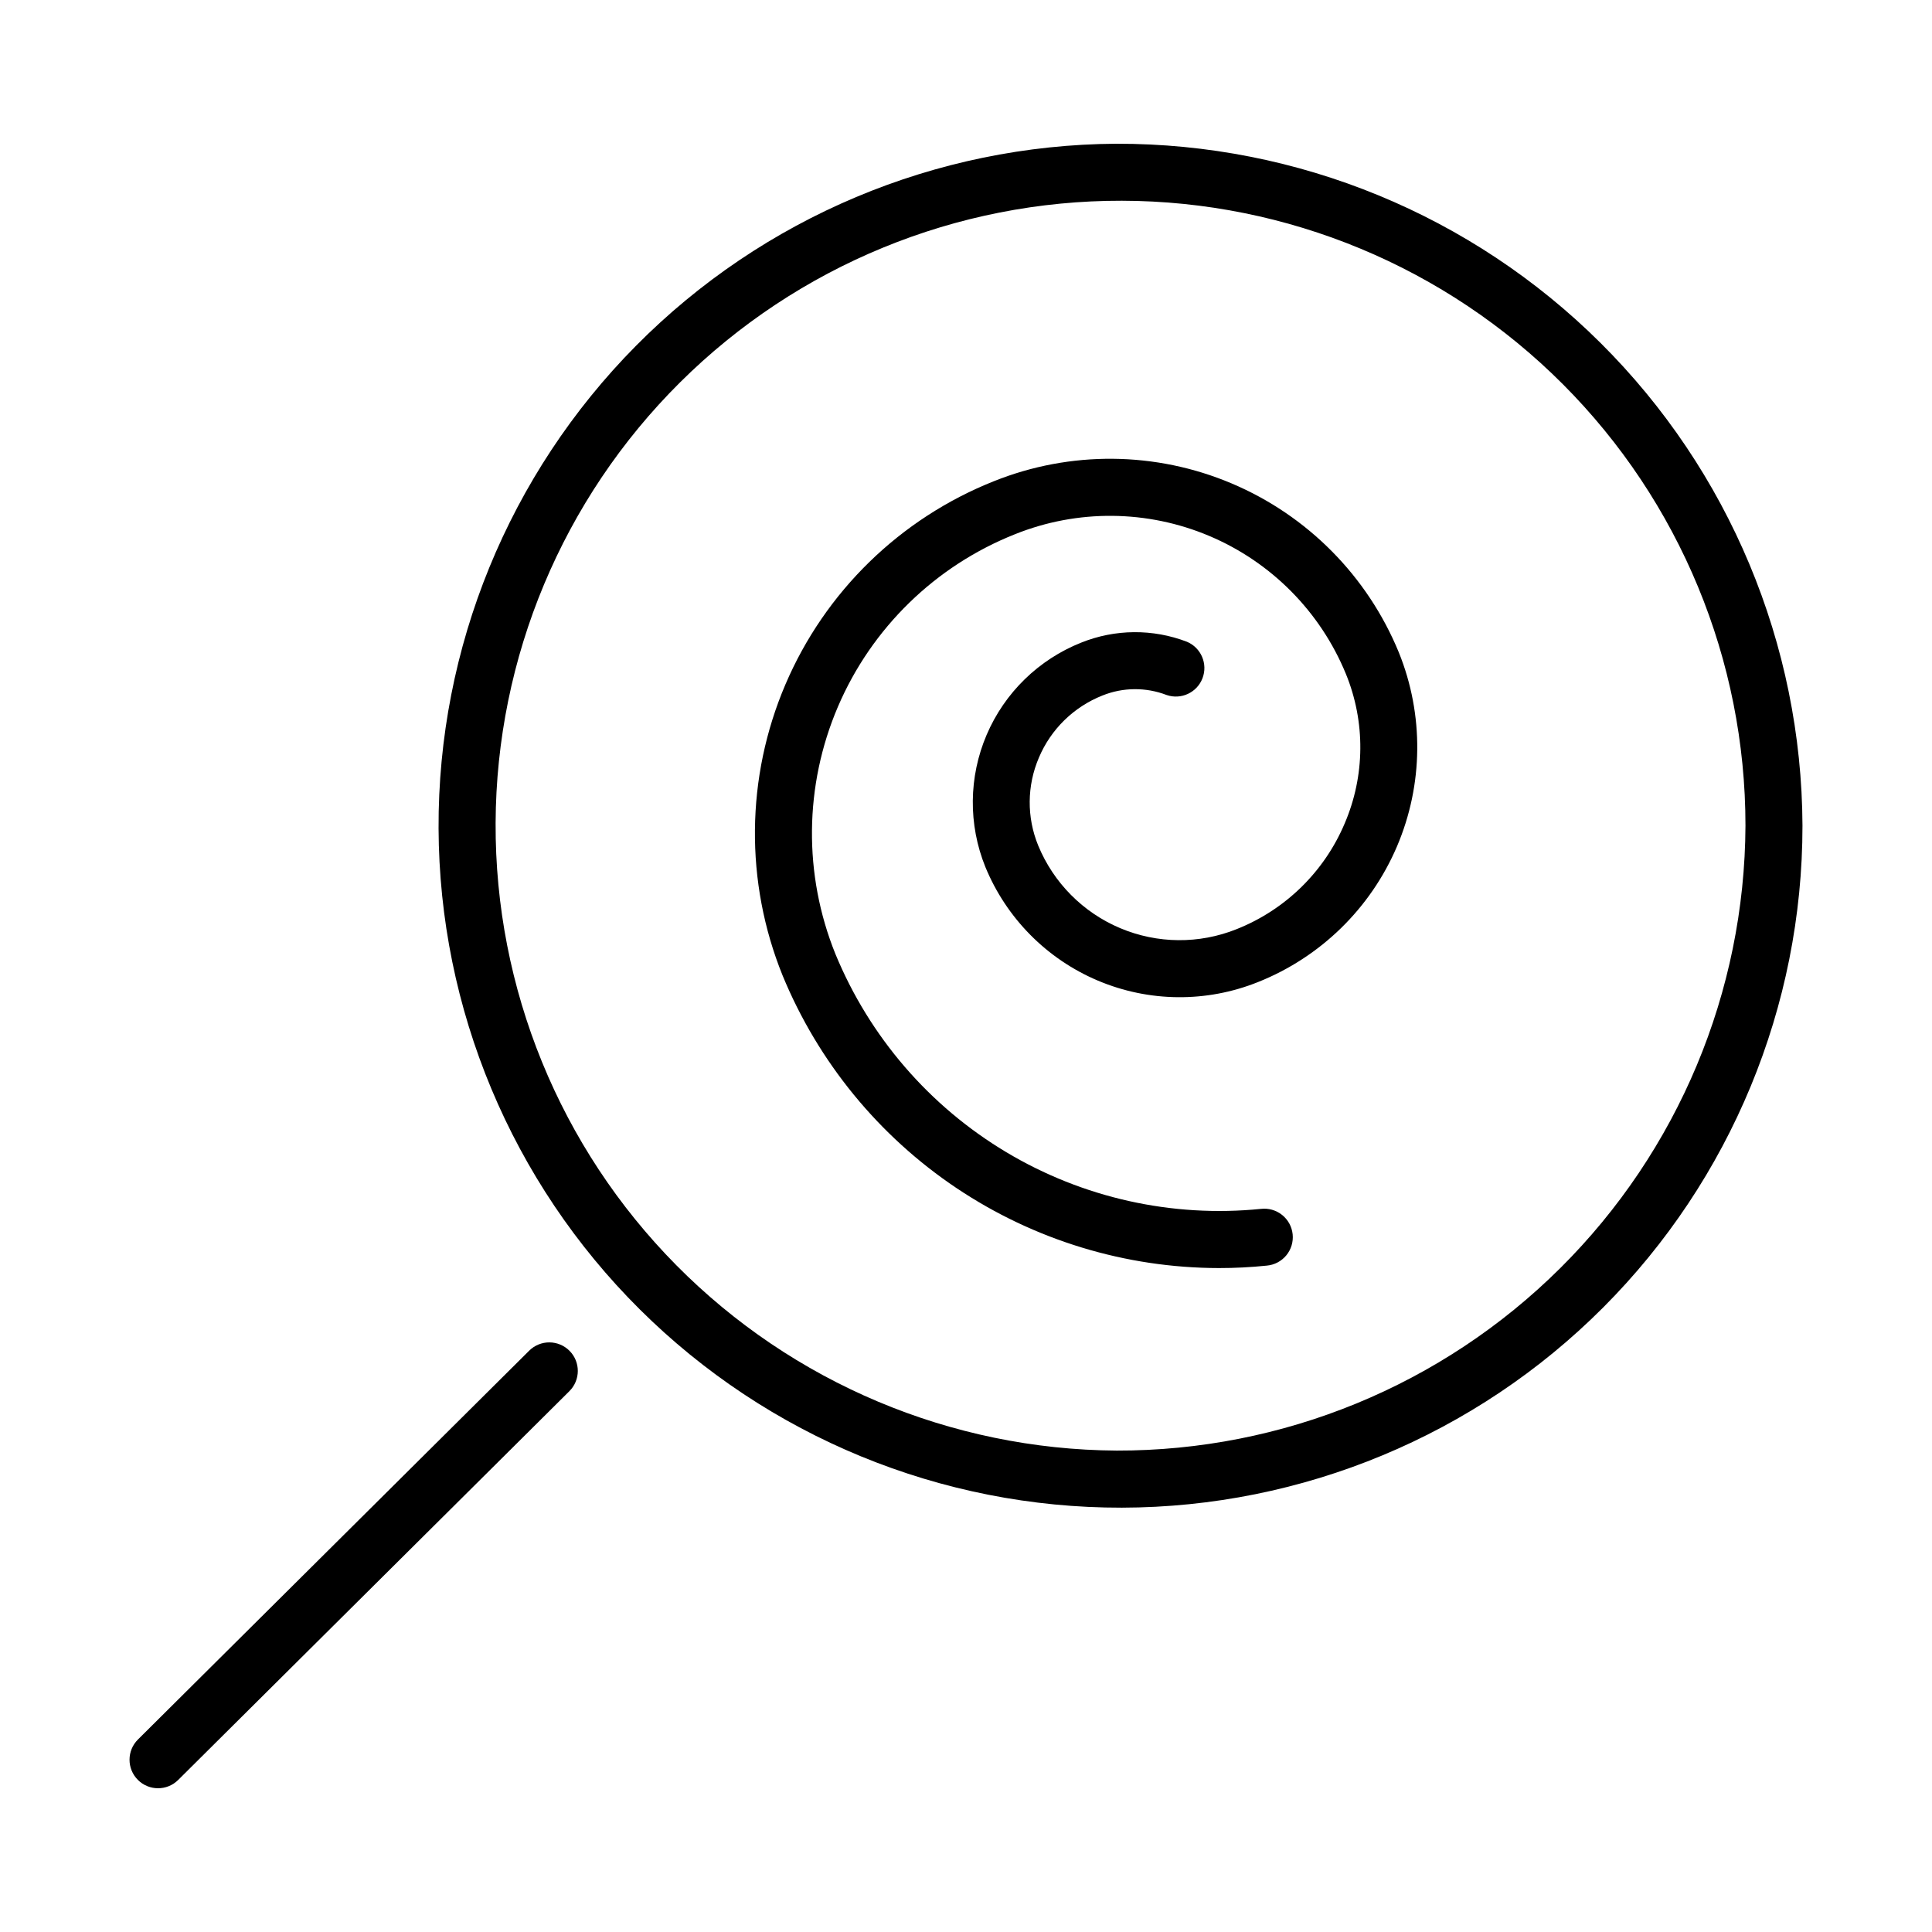
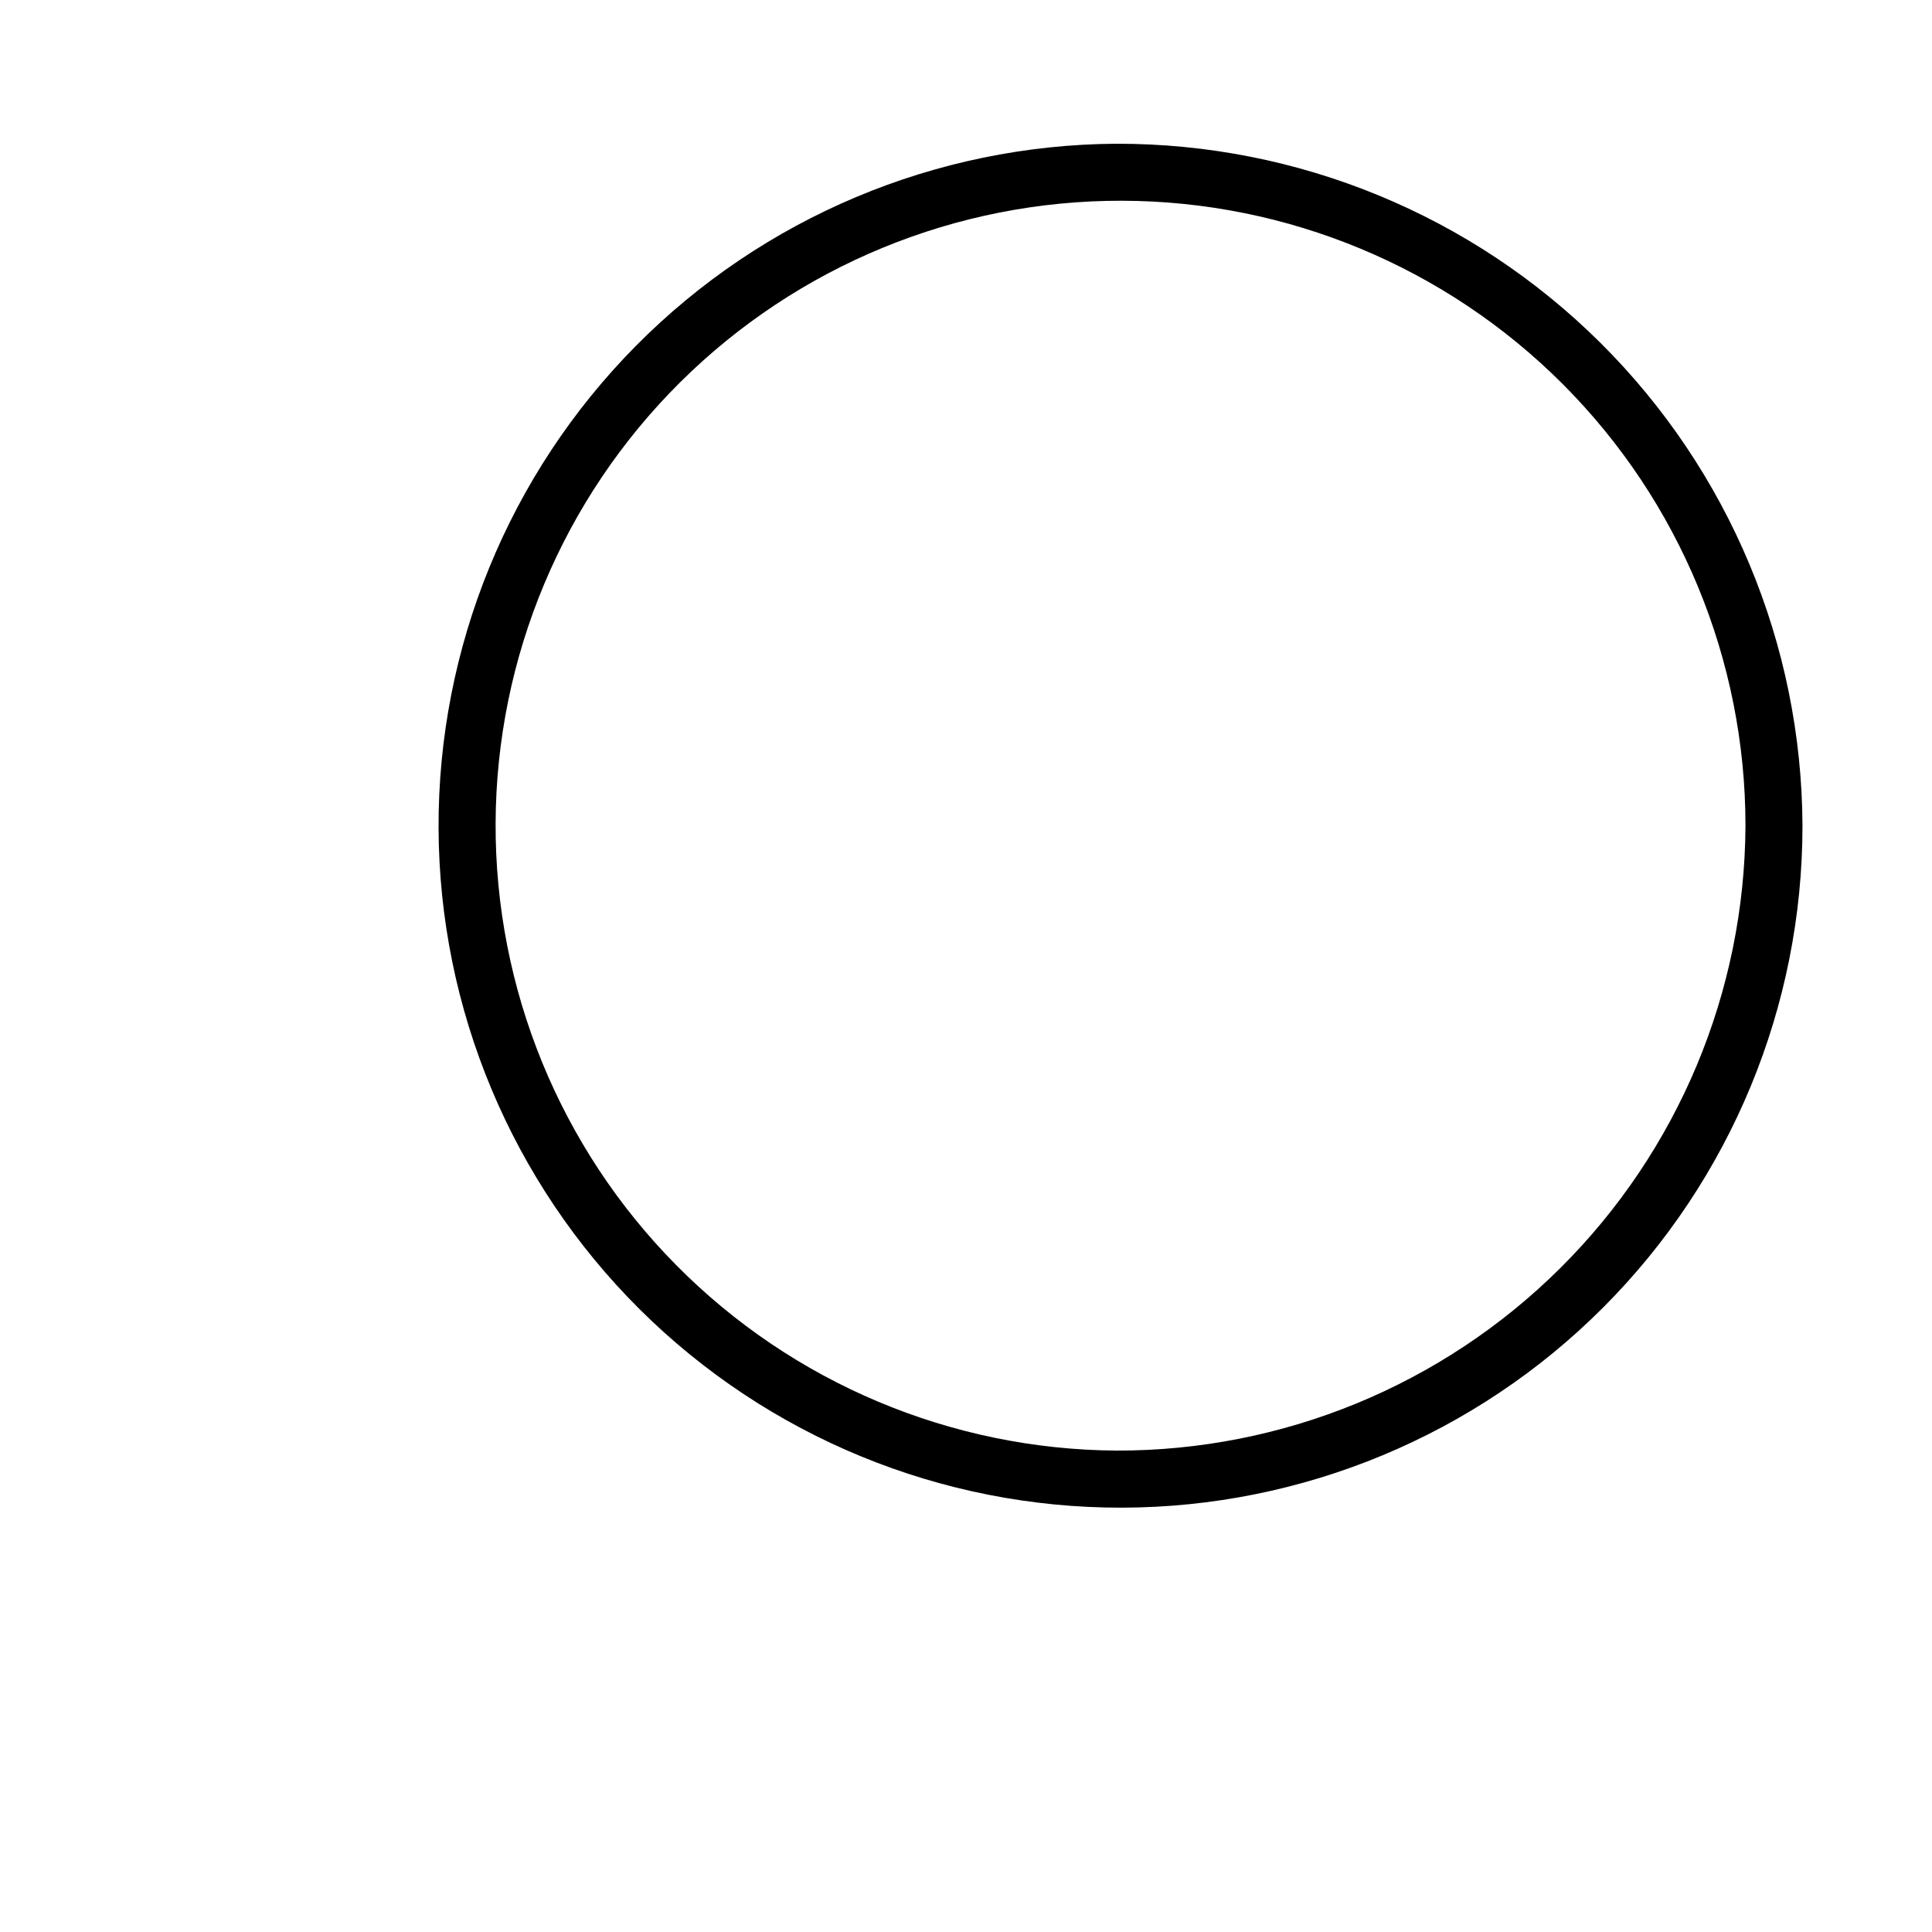
<svg xmlns="http://www.w3.org/2000/svg" fill="#000000" width="800px" height="800px" version="1.1" viewBox="144 144 512 512">
  <g>
-     <path d="m407.38 271.53c-24.848 9.883-44.727 29.262-55.234 53.852-10.512 24.59-10.781 52.352-0.75 77.137 9.445 22.918 25.48 42.516 46.066 56.32 20.59 13.801 44.812 21.184 69.598 21.211 4.223 0.004 8.445-0.215 12.648-0.648 2.016-0.176 3.875-1.152 5.168-2.711 1.289-1.562 1.898-3.574 1.691-5.59-0.207-2.012-1.211-3.859-2.793-5.125-1.578-1.266-3.602-1.844-5.609-1.609-23.562 2.379-47.262-2.91-67.578-15.078-20.316-12.168-36.164-30.566-45.191-52.461-8.516-21.062-8.277-44.648 0.66-65.535 8.938-20.887 25.836-37.344 46.949-45.727 16.543-6.637 35.035-6.473 51.453 0.461 16.418 6.93 29.434 20.066 36.211 36.551 5.215 12.723 5.102 27.008-0.316 39.648-5.41 12.797-15.727 22.887-28.641 28.012-9.918 3.981-21.008 3.887-30.852-0.266-9.848-4.152-17.66-12.023-21.73-21.902-3.066-7.477-2.996-15.871 0.191-23.297 3.176-7.519 9.242-13.445 16.832-16.453 5.445-2.195 11.523-2.242 17.008-0.137 3.852 1.324 8.059-0.641 9.512-4.445 1.457-3.801-0.363-8.074-4.113-9.66-9.035-3.469-19.051-3.391-28.031 0.223-11.273 4.484-20.293 13.281-25.062 24.441-4.766 11.16-4.891 23.758-0.34 35.008 5.582 13.582 16.301 24.41 29.824 30.125 13.527 5.719 28.762 5.863 42.395 0.398 16.578-6.594 29.84-19.527 36.852-35.93 7.008-16.406 7.188-34.934 0.496-51.469-8.289-20.188-24.219-36.277-44.32-44.77-20.102-8.496-42.742-8.699-62.992-0.574z" />
    <path d="m439.88 182.09c-47.867 0.285-93.668 19.547-127.35 53.562s-52.492 80.004-52.305 127.88 19.363 93.707 53.312 127.46c33.949 33.75 79.898 52.652 127.77 52.555 47.871-0.094 93.746-19.176 127.56-53.059 33.816-33.883 52.809-79.797 52.809-127.67-0.199-48.055-19.449-94.07-53.531-127.95-34.082-33.883-80.207-52.859-128.27-52.773zm0 346.33c-43.859-0.281-85.816-17.953-116.66-49.133-30.848-31.18-48.066-73.324-47.879-117.19 0.191-43.859 17.77-85.855 48.887-116.77 31.113-30.914 73.223-48.223 117.08-48.129 43.863 0.094 85.895 17.586 116.88 48.633 30.98 31.047 48.383 73.117 48.379 116.98-0.191 44.047-17.848 86.223-49.098 117.27-31.246 31.047-73.531 48.434-117.58 48.34z" />
-     <path d="m294.93 501.98c-1.414-1.422-3.336-2.227-5.34-2.234-2.004-0.008-3.93 0.785-5.352 2.199l-103.68 103.04c-2.961 2.945-2.977 7.731-0.031 10.691 2.941 2.961 7.731 2.973 10.691 0.031l103.68-103.04v-0.004c2.957-2.941 2.973-7.727 0.031-10.684z" />
  </g>
</svg>